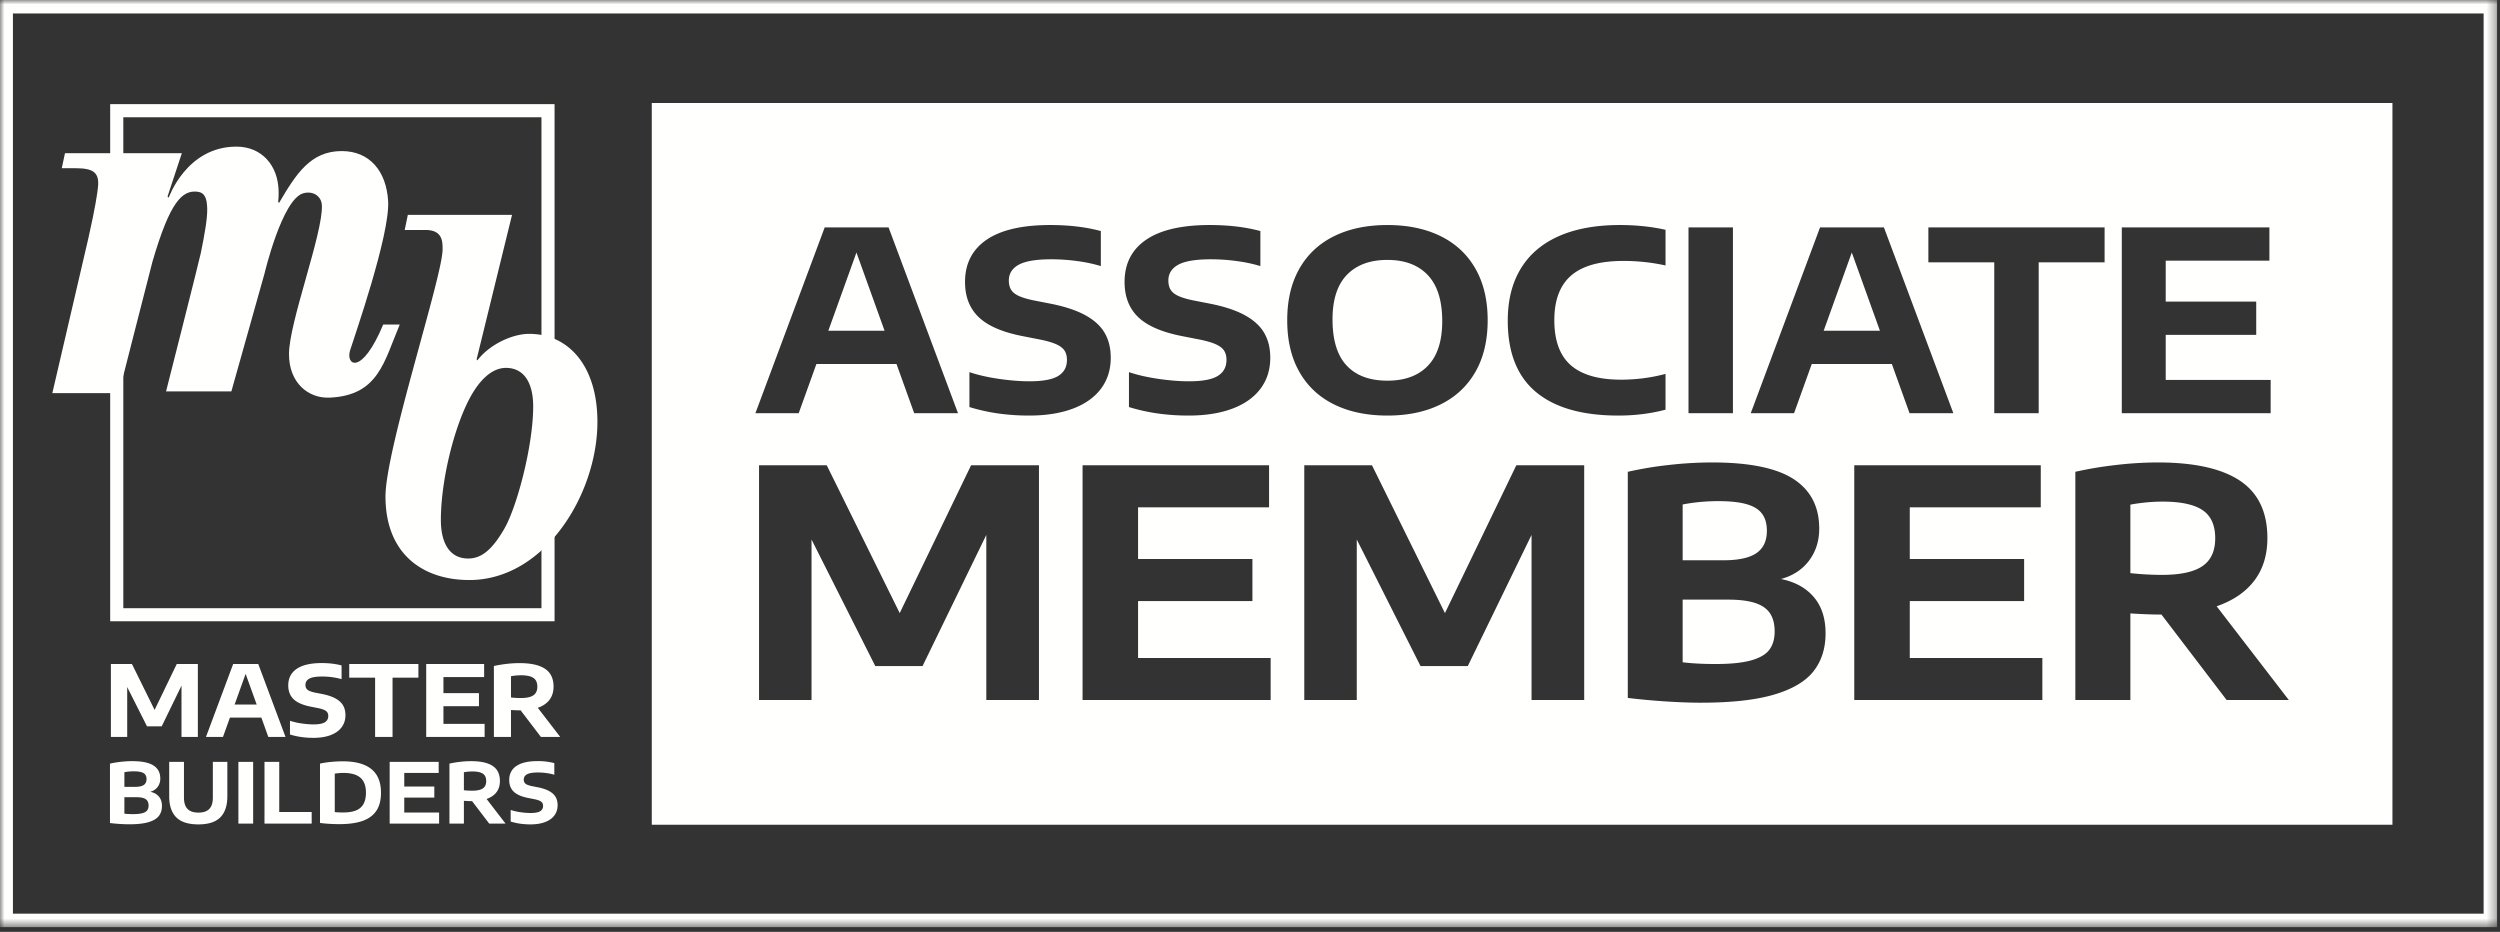
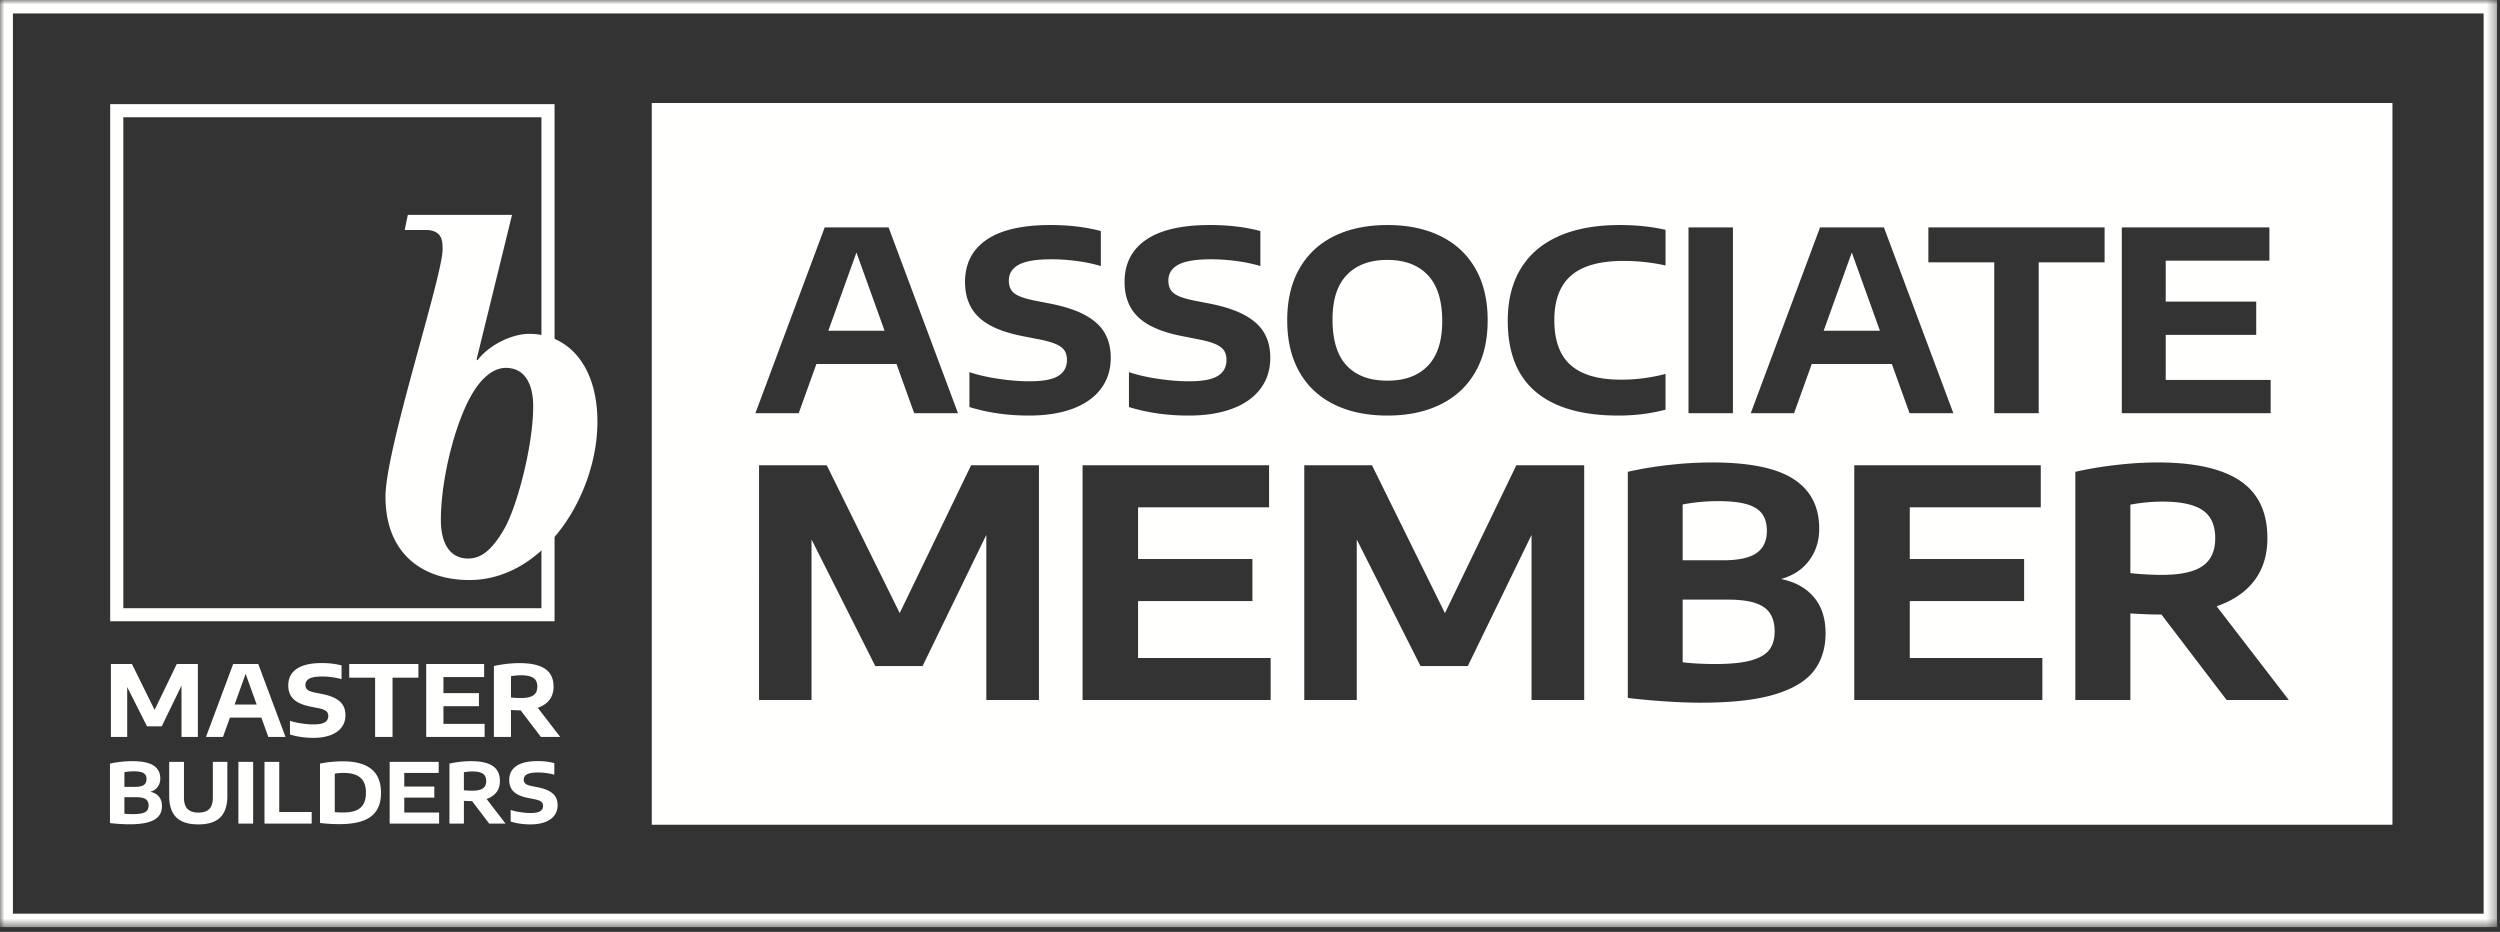
<svg xmlns="http://www.w3.org/2000/svg" xmlns:xlink="http://www.w3.org/1999/xlink" width="279" height="104" viewBox="0 0 279 104">
  <rect x="0" y="0" width="279" height="104" fill="#333333" stroke="none" />
  <title>mb-logo-white</title>
  <defs>
    <path id="a" d="M0 0h278.675v103.465H0z" />
  </defs>
  <g fill="none" fill-rule="evenodd">
    <g>
      <mask id="b" fill="#fff">
        <use xlink:href="#a" />
      </mask>
      <path d="M72.738 92.04h194.258V11.495H72.738V92.04Zm134.198-40.113h20.814v4.69h-14.619v5.77h12.761v4.69h-12.761v6.354h14.796v4.69h-20.991V51.927Zm-61.379 0h7.558l8.141 16.495 7.964-16.495h7.576v26.194h-5.876V59.697l-7.115 14.637h-5.275l-7.115-14.124v17.911h-5.858V51.927Zm-60.848 0h7.558l8.141 16.495 7.964-16.495h7.576v26.194h-5.876V59.697l-7.115 14.637h-5.275L90.567 60.21v17.911h-5.858V51.927Zm22.203-5.816h-4.888l-1.975-5.491h-8.937l-1.976 5.491h-4.832l7.732-20.732h7.13l7.746 20.732Zm17.048-6.191c0 1.335-.364 2.488-1.092 3.46-.729.971-1.777 1.713-3.145 2.227-1.368.513-2.996.77-4.882.77-2.4 0-4.618-.317-6.654-.952V41.53c.943.318 2.036.568 3.278.75 1.242.182 2.381.273 3.418.273 1.503 0 2.577-.201 3.222-.602.644-.402.966-.995.966-1.779 0-.439-.098-.799-.294-1.079-.196-.28-.528-.518-.994-.714-.467-.196-1.121-.374-1.961-.533l-1.709-.336c-2.251-.439-3.883-1.146-4.896-2.122-1.014-.976-1.52-2.281-1.52-3.915 0-2.045.801-3.616 2.402-4.714 1.602-1.097 3.976-1.646 7.123-1.646 2.083 0 3.96.224 5.631.673v3.908a16.579 16.579 0 0 0-2.598-.553 21.134 21.134 0 0 0-2.921-.204c-1.699 0-2.916.204-3.649.61-.733.406-1.099.992-1.099 1.758 0 .411.084.754.252 1.029.168.276.455.507.861.694.407.187.974.355 1.702.504l1.723.336c1.644.318 2.967.75 3.972 1.296 1.003.546 1.732 1.209 2.185 1.989.453.78.679 1.702.679 2.767Zm17.803 0c0 1.335-.364 2.488-1.092 3.46-.728.971-1.777 1.713-3.145 2.227-1.368.513-2.995.77-4.881.77-2.401 0-4.618-.317-6.654-.952V41.53c.943.318 2.036.568 3.278.75 1.242.182 2.381.273 3.418.273 1.503 0 2.577-.201 3.221-.602.645-.402.967-.995.967-1.779 0-.439-.098-.799-.294-1.079-.196-.28-.528-.518-.995-.714-.467-.196-1.12-.374-1.961-.533l-1.709-.336c-2.25-.439-3.882-1.146-4.896-2.122-1.013-.976-1.519-2.281-1.519-3.915 0-2.045.8-3.616 2.402-4.714 1.601-1.097 3.976-1.646 7.123-1.646 2.082 0 3.959.224 5.631.673v3.908a16.604 16.604 0 0 0-2.598-.553 21.145 21.145 0 0 0-2.921-.204c-1.7 0-2.916.204-3.649.61-.733.406-1.1.992-1.1 1.758 0 .411.084.754.252 1.029.169.276.456.507.862.694.406.187.973.355 1.702.504l1.723.336c1.643.318 2.967.75 3.971 1.296s1.732 1.209 2.185 1.989c.453.78.679 1.702.679 2.767Zm.042 38.201h-20.991V51.927h20.814v4.69h-14.619v5.77h12.761v4.69h-12.761v6.354h14.796v4.69Zm24.22-42.376c0 2.241-.455 4.158-1.366 5.75-.91 1.593-2.206 2.804-3.887 3.635-1.681.832-3.661 1.247-5.939 1.247-2.279 0-4.259-.413-5.94-1.239-1.681-.827-2.974-2.036-3.88-3.629-.906-1.592-1.359-3.513-1.359-5.764 0-2.25.453-4.172 1.359-5.764.906-1.592 2.199-2.802 3.88-3.628 1.681-.827 3.661-1.24 5.94-1.24 2.287 0 4.272.416 5.953 1.247 1.681.831 2.974 2.043 3.88 3.635.906 1.592 1.359 3.509 1.359 5.75Zm19.849 9.974c-1.653.439-3.409.658-5.267.658-4.025 0-7.088-.875-9.189-2.626s-3.152-4.406-3.152-7.964c0-2.269.481-4.2 1.443-5.792.962-1.592 2.376-2.804 4.244-3.635 1.868-.831 4.146-1.247 6.836-1.247 1.802 0 3.497.178 5.085.533v3.978a21.907 21.907 0 0 0-4.707-.504c-2.624 0-4.564.541-5.82 1.624-1.256 1.084-1.884 2.746-1.884 4.987 0 2.279.614 3.955 1.842 5.029 1.228 1.074 3.098 1.611 5.61 1.611 1.69 0 3.343-.215 4.959-.644v3.992Zm.364 6.173a42.89 42.89 0 0 1 4.823-.283c4.165 0 7.2.619 9.106 1.858 1.905 1.239 2.858 3.08 2.858 5.522 0 1.38-.378 2.572-1.133 3.575-.755 1.003-1.799 1.688-3.132 2.053 1.569.319 2.79.991 3.663 2.018.873 1.026 1.31 2.372 1.31 4.035 0 1.676-.443 3.083-1.327 4.221-.885 1.139-2.352 2.012-4.399 2.62-2.047.608-4.781.911-8.203.911-1.18 0-2.516-.05-4.009-.15a77.601 77.601 0 0 1-4.133-.381V52.653a40.796 40.796 0 0 1 4.576-.761Zm2.199-5.781h4.959V25.379h-4.959v20.732Zm21.81-20.732 7.747 20.732h-4.889l-1.975-5.491h-8.937l-1.975 5.491h-4.833l7.732-20.732h7.13Zm24.626 3.895h-7.354v16.837h-4.959V29.274h-7.354v-3.895h19.667v3.895Zm18.532 16.837h-16.613V25.379h16.473v3.712h-11.571v4.567h10.1v3.712h-10.1v5.029h11.711v3.712Zm2.026 32.01h-6.938l-7.274-9.539h-.213c-.849 0-1.935-.041-3.256-.124v9.663h-6.142V52.653a41.769 41.769 0 0 1 4.478-.752 40.222 40.222 0 0 1 4.708-.292c4.094 0 7.159.681 9.194 2.044 2.036 1.363 3.053 3.495 3.053 6.398 0 1.876-.483 3.454-1.451 4.734-.967 1.281-2.371 2.239-4.212 2.876l8.053 10.46Zm-8.212-18.052c0-1.452-.469-2.496-1.407-3.133-.939-.637-2.428-.956-4.469-.956-1.157 0-2.354.112-3.593.336v7.646a33.82 33.82 0 0 0 3.522.195c2.053 0 3.557-.324 4.513-.972.956-.65 1.434-1.689 1.434-3.116Zm-43.696-23.161h6.276l-3.138-8.727-3.138 8.727Zm-11.772 19.019c-1.345 0-2.667.124-3.965.372v6.23h4.496c1.722 0 2.97-.268 3.743-.806.773-.536 1.159-1.365 1.159-2.486 0-.779-.177-1.41-.531-1.894-.354-.484-.926-.841-1.716-1.071-.791-.23-1.853-.345-3.186-.345Zm1.097 10.991h-5.062v6.991c1.038.13 2.26.195 3.664.195 1.687 0 3.015-.136 3.982-.407.968-.272 1.646-.67 2.036-1.195.389-.525.584-1.2.584-2.025 0-.839-.175-1.517-.523-2.037-.348-.519-.902-.902-1.663-1.15-.761-.248-1.767-.372-3.018-.372Zm-33.491-26.102c1.065-1.111 1.597-2.769 1.597-4.973 0-2.288-.535-3.999-1.604-5.134-1.069-1.134-2.575-1.702-4.517-1.702-1.934 0-3.437.554-4.511 1.66-1.074 1.107-1.611 2.767-1.611 4.98 0 2.316.528 4.034 1.583 5.155 1.055 1.121 2.568 1.681 4.539 1.681 1.951 0 3.459-.555 4.524-1.667Zm-66.915-3.908h6.276l-3.138-8.727-3.138 8.727Z" fill="#FFFFFE" mask="url(#b)" />
      <path d="M-.06 103.465h278.735V0H-.06v103.465Zm1.502-1.502h275.731V1.503H1.442v100.46Z" fill="#FFFFFE" mask="url(#b)" />
    </g>
-     <path d="M12.297 69.335h49.592V11.623H12.297v57.712Zm1.465-1.462h46.664V13.087H13.762v54.786Z" fill="#FFFFFE" />
-     <path d="M6.893 18.772h1.486c1.996 0 2.743.433 2.553 2.141-.064.575-.254 2.077-1.075 5.693L5.841 43.871h7.426s2.685-10.563 3.749-14.675c1.972-6.769 3.339-7.955 4.969-7.807.867.079 1.113.727 1.14 1.901.025 1.099-.273 2.761-.704 4.902-.181.894-3.888 15.485-3.888 15.485h7.288l3.7-13.153s1.951-8.247 4.303-8.947c1.064-.316 2.056.277 2.099 1.349.127 3.123-3.672 13.061-3.672 16.591 0 3.24 2.183 4.97 4.549 4.86 5.44-.253 6.042-3.98 7.813-8.155h-1.849c-2.403 5.756-4.207 4.55-3.698 2.894.425-1.382 4.48-12.935 4.249-16.689-.206-3.354-2.08-5.567-5.179-5.567-3.481 0-5.094 2.55-6.997 5.79l-.093-.115c.047-.405.055-.811.047-1.215-.064-2.872-1.887-4.956-4.715-4.956-5.568 0-7.546 5.688-7.546 5.688l-.137-.115 1.599-4.843H7.253l-.36 1.678" fill="#FFFFFE" />
+     <path d="M12.297 69.335h49.592V11.623H12.297v57.712Zm1.465-1.462h46.664V13.087H13.762Z" fill="#FFFFFE" />
    <path d="M45.165 25.665h2.306c1.926 0 1.922 1.285 1.922 2.168 0 3.016-6.373 22.325-6.373 27.573 0 6.421 4.166 9.325 9.362 9.325 8.421 0 14.289-9.604 14.289-17.646 0-6.31-3.27-9.827-7.615-9.827-1.926 0-4.479 1.228-5.778 2.959l-.09-.112 3.954-16.126H45.514l-.349 1.686Zm14.339 19.689c0 4.413-1.837 11.336-3.27 13.738-1.433 2.457-2.643 3.238-3.987 3.238-2.105 0-3.046-1.786-3.046-4.3 0-4.411 1.479-10.386 3.27-13.68 1.12-2.066 2.509-3.294 3.987-3.294 2.105 0 3.046 1.786 3.046 4.298ZM17.253 79.227l-2.528-5.125h-2.349v8.137h1.82v-5.563l2.21 4.386h1.639l2.21-4.546v5.723h1.825v-8.137h-2.353l-2.474 5.125M31.862 82.239l-3.04-8.137h-2.8l-3.034 8.137h1.897l.775-2.155h3.507l.776 2.155h1.919Zm-3.217-3.612h-2.462l1.23-3.425 1.232 3.425ZM34.974 82.344c.739 0 1.378-.101 1.916-.302.536-.202.947-.493 1.233-.875.287-.381.429-.833.429-1.358 0-.417-.089-.779-.265-1.085-.179-.306-.465-.567-.859-.782-.393-.215-.913-.383-1.558-.508l-.677-.132a3.043 3.043 0 0 1-.668-.199.737.737 0 0 1-.338-.271.763.763 0 0 1-.099-.404c0-.3.144-.531.431-.691.289-.158.766-.238 1.434-.238.38 0 .762.026 1.146.08.382.053.722.125 1.02.217v-1.534c-.657-.176-1.394-.264-2.21-.264-1.237 0-2.167.215-2.797.646-.629.431-.943 1.046-.943 1.85 0 .642.2 1.153.597 1.537.397.383 1.039.66 1.921.833l.671.132c.33.062.586.132.77.209.183.077.313.17.39.279a.724.724 0 0 1 .115.424.77.77 0 0 1-.379.698c-.253.158-.674.237-1.265.237-.406 0-.854-.036-1.341-.108a7.486 7.486 0 0 1-1.287-.294v1.529c.8.249 1.67.374 2.613.374M43.808 82.239V75.63h2.886v-1.528h-7.719v1.528h2.887v6.609h1.946M49.488 78.809h3.964v-1.457h-3.964V75.56h4.541v-1.458h-6.465v8.137h6.52v-1.457h-4.596v-1.973M61.325 78.097c.301-.399.451-.888.451-1.471 0-.901-.316-1.565-.949-1.987-.632-.424-1.584-.635-2.856-.635-.462 0-.949.029-1.462.09-.513.06-.977.138-1.391.233v7.912h1.908v-3.002c.41.027.747.038 1.011.038h.066l2.26 2.964h2.155l-2.502-3.25c.572-.197 1.008-.495 1.309-.892m-1.358-1.465c0 .442-.148.765-.445.967-.297.202-.765.302-1.402.302-.345 0-.71-.019-1.094-.06v-2.375a6.22 6.22 0 0 1 1.116-.105c.634 0 1.096.1 1.388.297.291.198.437.523.437.974M17.59 87.824a1.52 1.52 0 0 0 .298-.939c0-.643-.251-1.125-.752-1.451-.5-.327-1.298-.49-2.393-.49-.406 0-.829.026-1.268.075-.439.05-.839.117-1.202.201v6.633a19.37 19.37 0 0 0 2.14.139c.899 0 1.618-.08 2.156-.239.538-.159.923-.39 1.156-.689.232-.298.349-.669.349-1.109 0-.437-.115-.791-.344-1.061-.23-.27-.551-.447-.963-.53.35-.095.624-.275.823-.54m-1.237-.875c0 .295-.102.513-.305.654-.203.141-.531.212-.984.212h-1.182v-1.637a5.483 5.483 0 0 1 1.042-.098c.351 0 .63.03.838.09.208.061.358.155.451.282.093.127.14.293.14.497m.228 2.954a.87.87 0 0 1-.154.533c-.102.138-.281.244-.535.314-.254.071-.603.107-1.047.107-.369 0-.69-.016-.963-.05v-1.838h1.331c.329 0 .593.032.793.097.2.066.346.166.437.302a.946.946 0 0 1 .138.535M22.144 92.002c1.11 0 1.926-.265 2.447-.791.521-.527.781-1.311.781-2.35v-3.833h-1.618v3.973c0 .58-.132 1.006-.396 1.276-.263.273-.668.409-1.214.409-.546 0-.951-.136-1.216-.409-.266-.27-.398-.696-.398-1.276v-3.973h-1.647v3.833c0 1.039.261 1.823.784 2.35.522.526 1.348.791 2.477.791M26.605 91.913h1.647v-6.885h-1.647zM34.783 91.913V90.62h-3.619v-5.592h-1.647v6.885h5.266M42.518 88.471c0-1.182-.357-2.062-1.072-2.64-.715-.578-1.778-.868-3.189-.868-.422 0-.865.023-1.328.068a9.632 9.632 0 0 0-1.217.188v6.625c.686.086 1.41.13 2.173.13 1.048 0 1.912-.122 2.593-.365.681-.244 1.191-.623 1.531-1.138.339-.514.509-1.181.509-2m-1.679-.014c0 .515-.09.935-.27 1.261-.18.325-.455.566-.826.721-.37.155-.847.232-1.43.232-.4 0-.718-.014-.954-.041v-4.29a5.95 5.95 0 0 1 .963-.083c.853 0 1.485.178 1.898.535.412.356.619.911.619 1.665M45.115 89.011h3.354v-1.234h-3.354v-1.515h3.842v-1.234h-5.47v6.886h5.517v-1.233h-3.889v-1.67M55.41 88.408c.253-.336.38-.751.38-1.244 0-.763-.267-1.324-.801-1.682-.535-.358-1.342-.537-2.417-.537a11.434 11.434 0 0 0-2.414.274v6.694h1.613v-2.54c.349.022.634.033.856.033h.056l1.913 2.507h1.822l-2.115-2.749c.484-.168.853-.419 1.107-.756m-1.149-1.24c0 .376-.126.648-.377.819-.251.171-.646.256-1.186.256-.292 0-.6-.016-.927-.051v-2.009c.327-.06.641-.089.946-.089.535 0 .927.083 1.174.251.247.167.37.442.37.823M59.201 92.002c.626 0 1.167-.085 1.621-.256.455-.17.803-.417 1.045-.74.241-.322.362-.705.362-1.15 0-.352-.075-.658-.225-.918-.151-.258-.393-.478-.726-.661-.333-.18-.773-.324-1.319-.429l-.572-.113a2.611 2.611 0 0 1-.565-.167.619.619 0 0 1-.286-.23.64.64 0 0 1-.084-.341c0-.255.122-.449.365-.584.244-.136.648-.203 1.212-.203.323 0 .646.022.97.067.324.046.612.107.863.185v-1.298a7.218 7.218 0 0 0-1.87-.225c-1.045 0-1.834.184-2.366.547-.532.365-.797.887-.797 1.566 0 .543.168.976.504 1.3.337.325.879.56 1.626.705l.568.112c.279.053.496.112.651.177a.738.738 0 0 1 .33.237.61.61 0 0 1 .098.357.653.653 0 0 1-.321.592c-.214.133-.571.199-1.07.199-.344 0-.723-.029-1.135-.09a6.209 6.209 0 0 1-1.089-.249v1.294c.676.21 1.413.316 2.21.316" fill="#FFFFFE" />
  </g>
</svg>